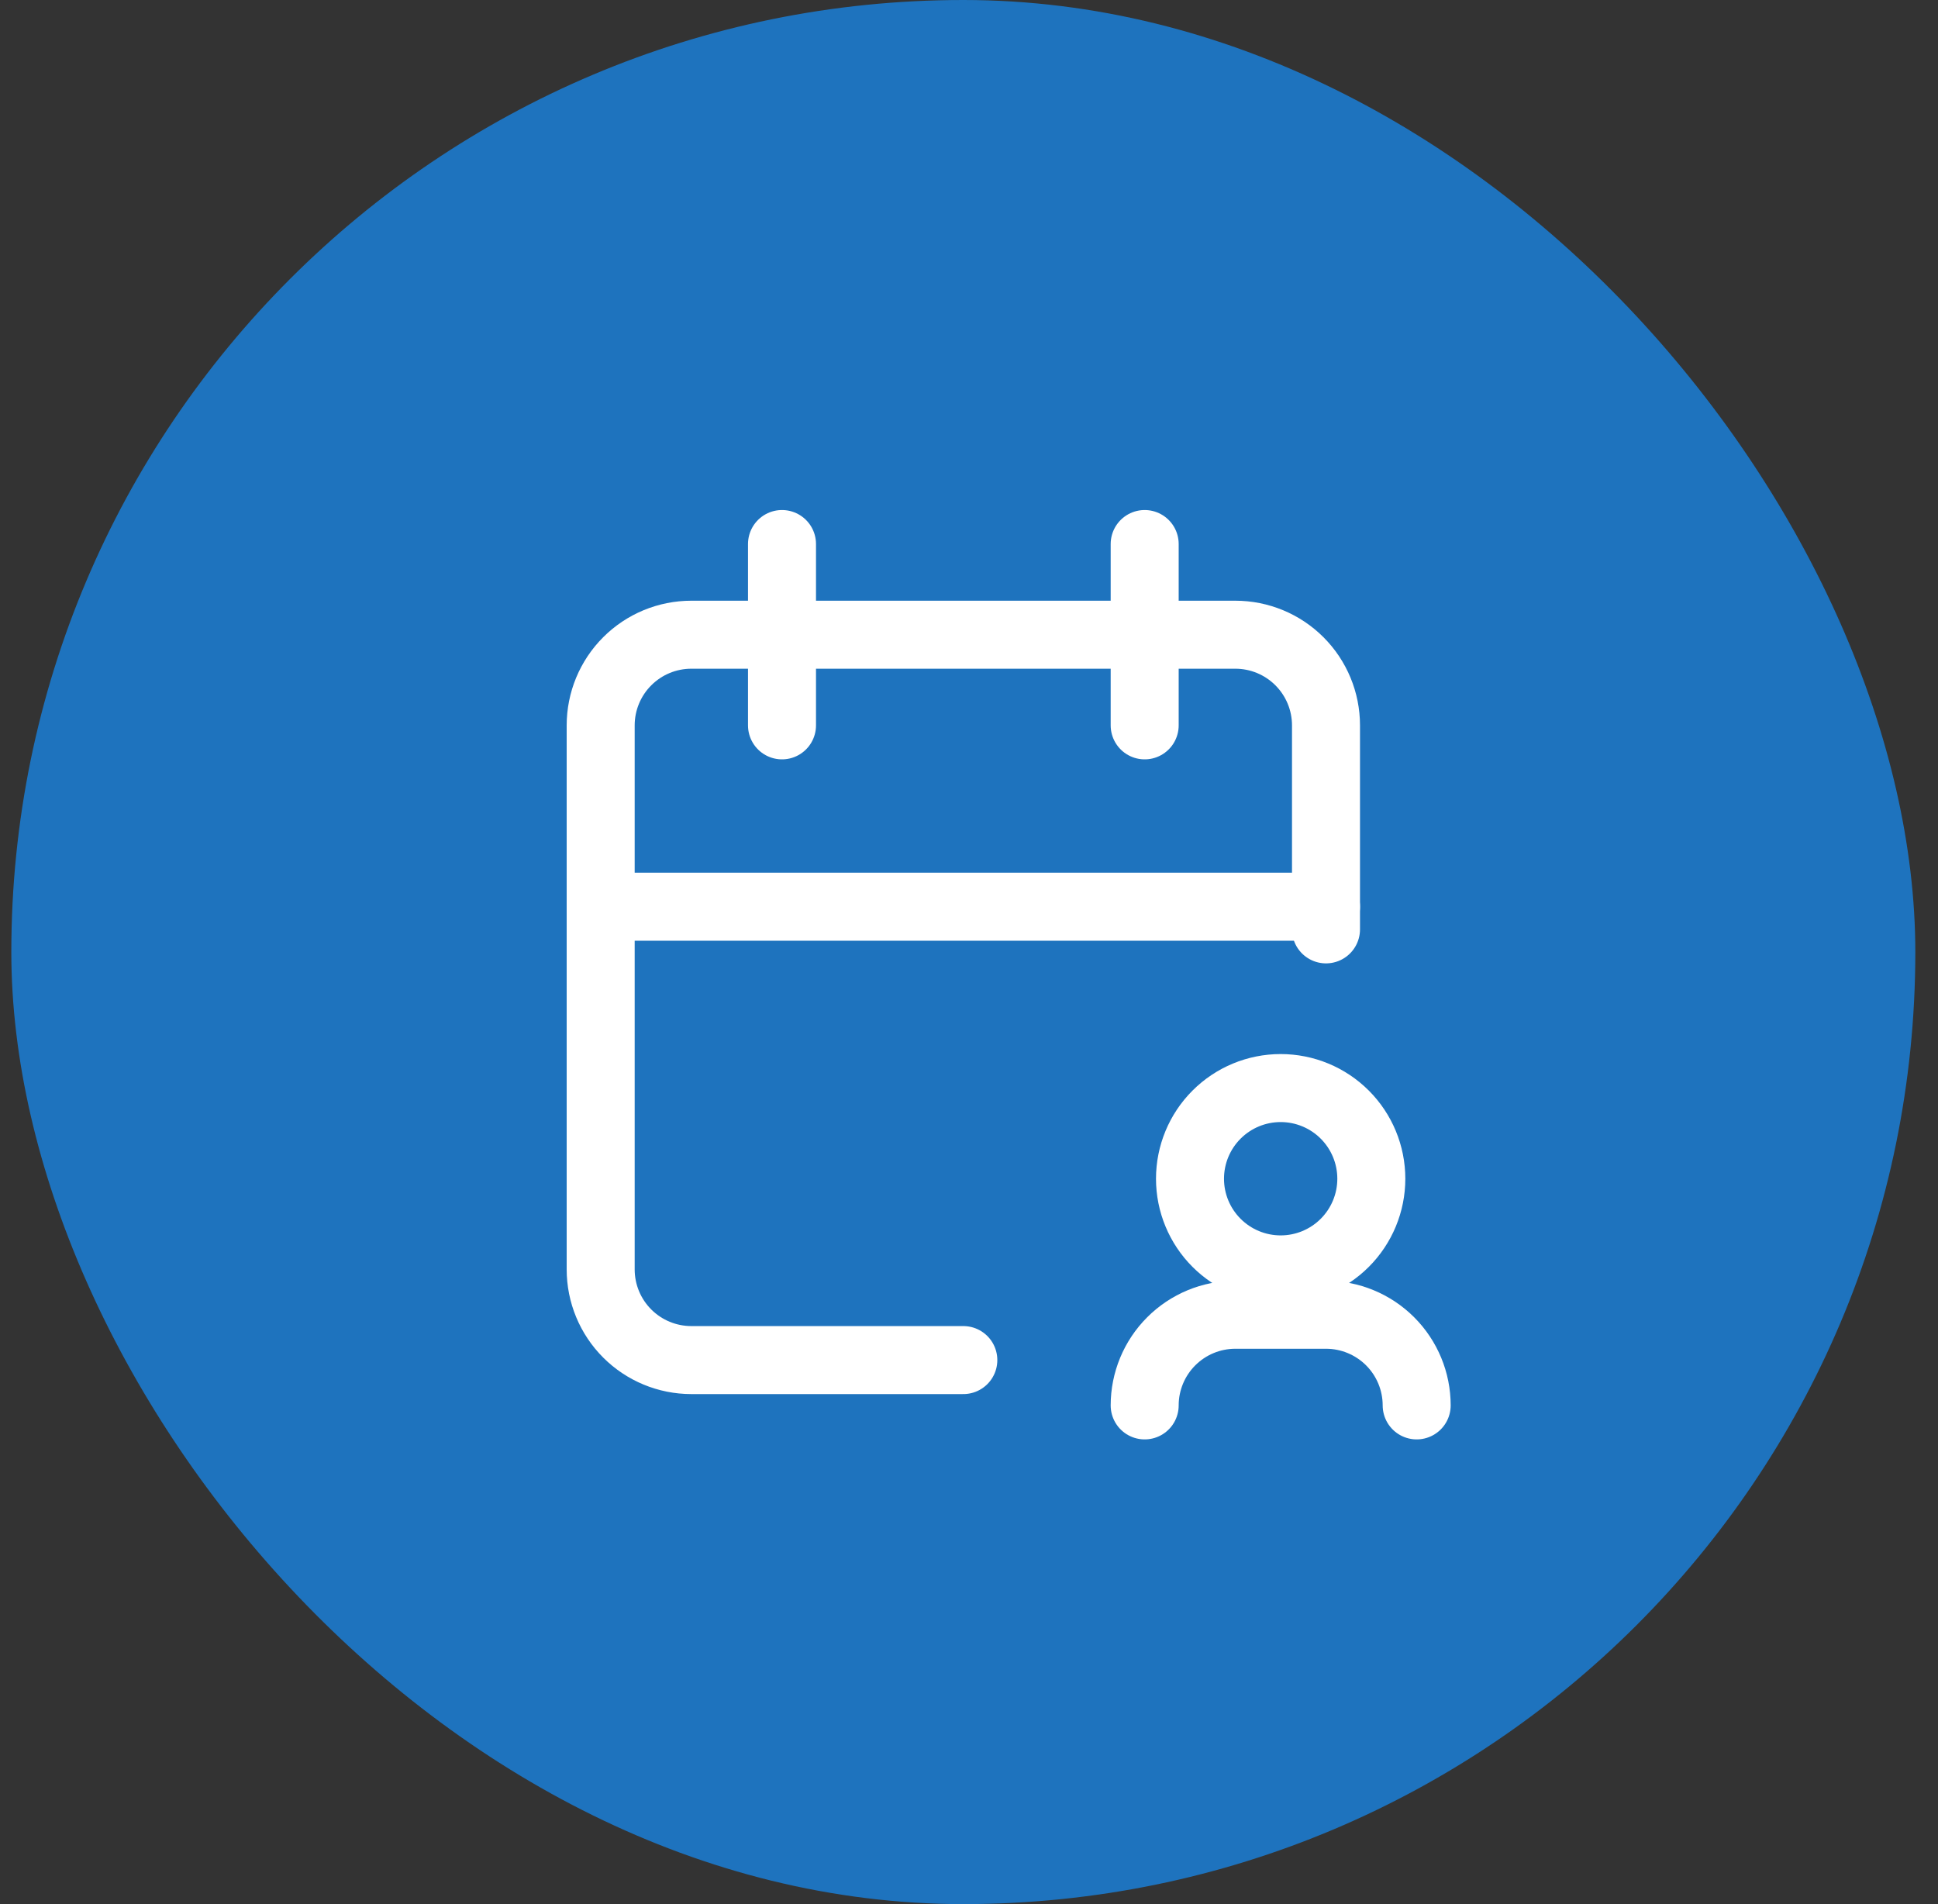
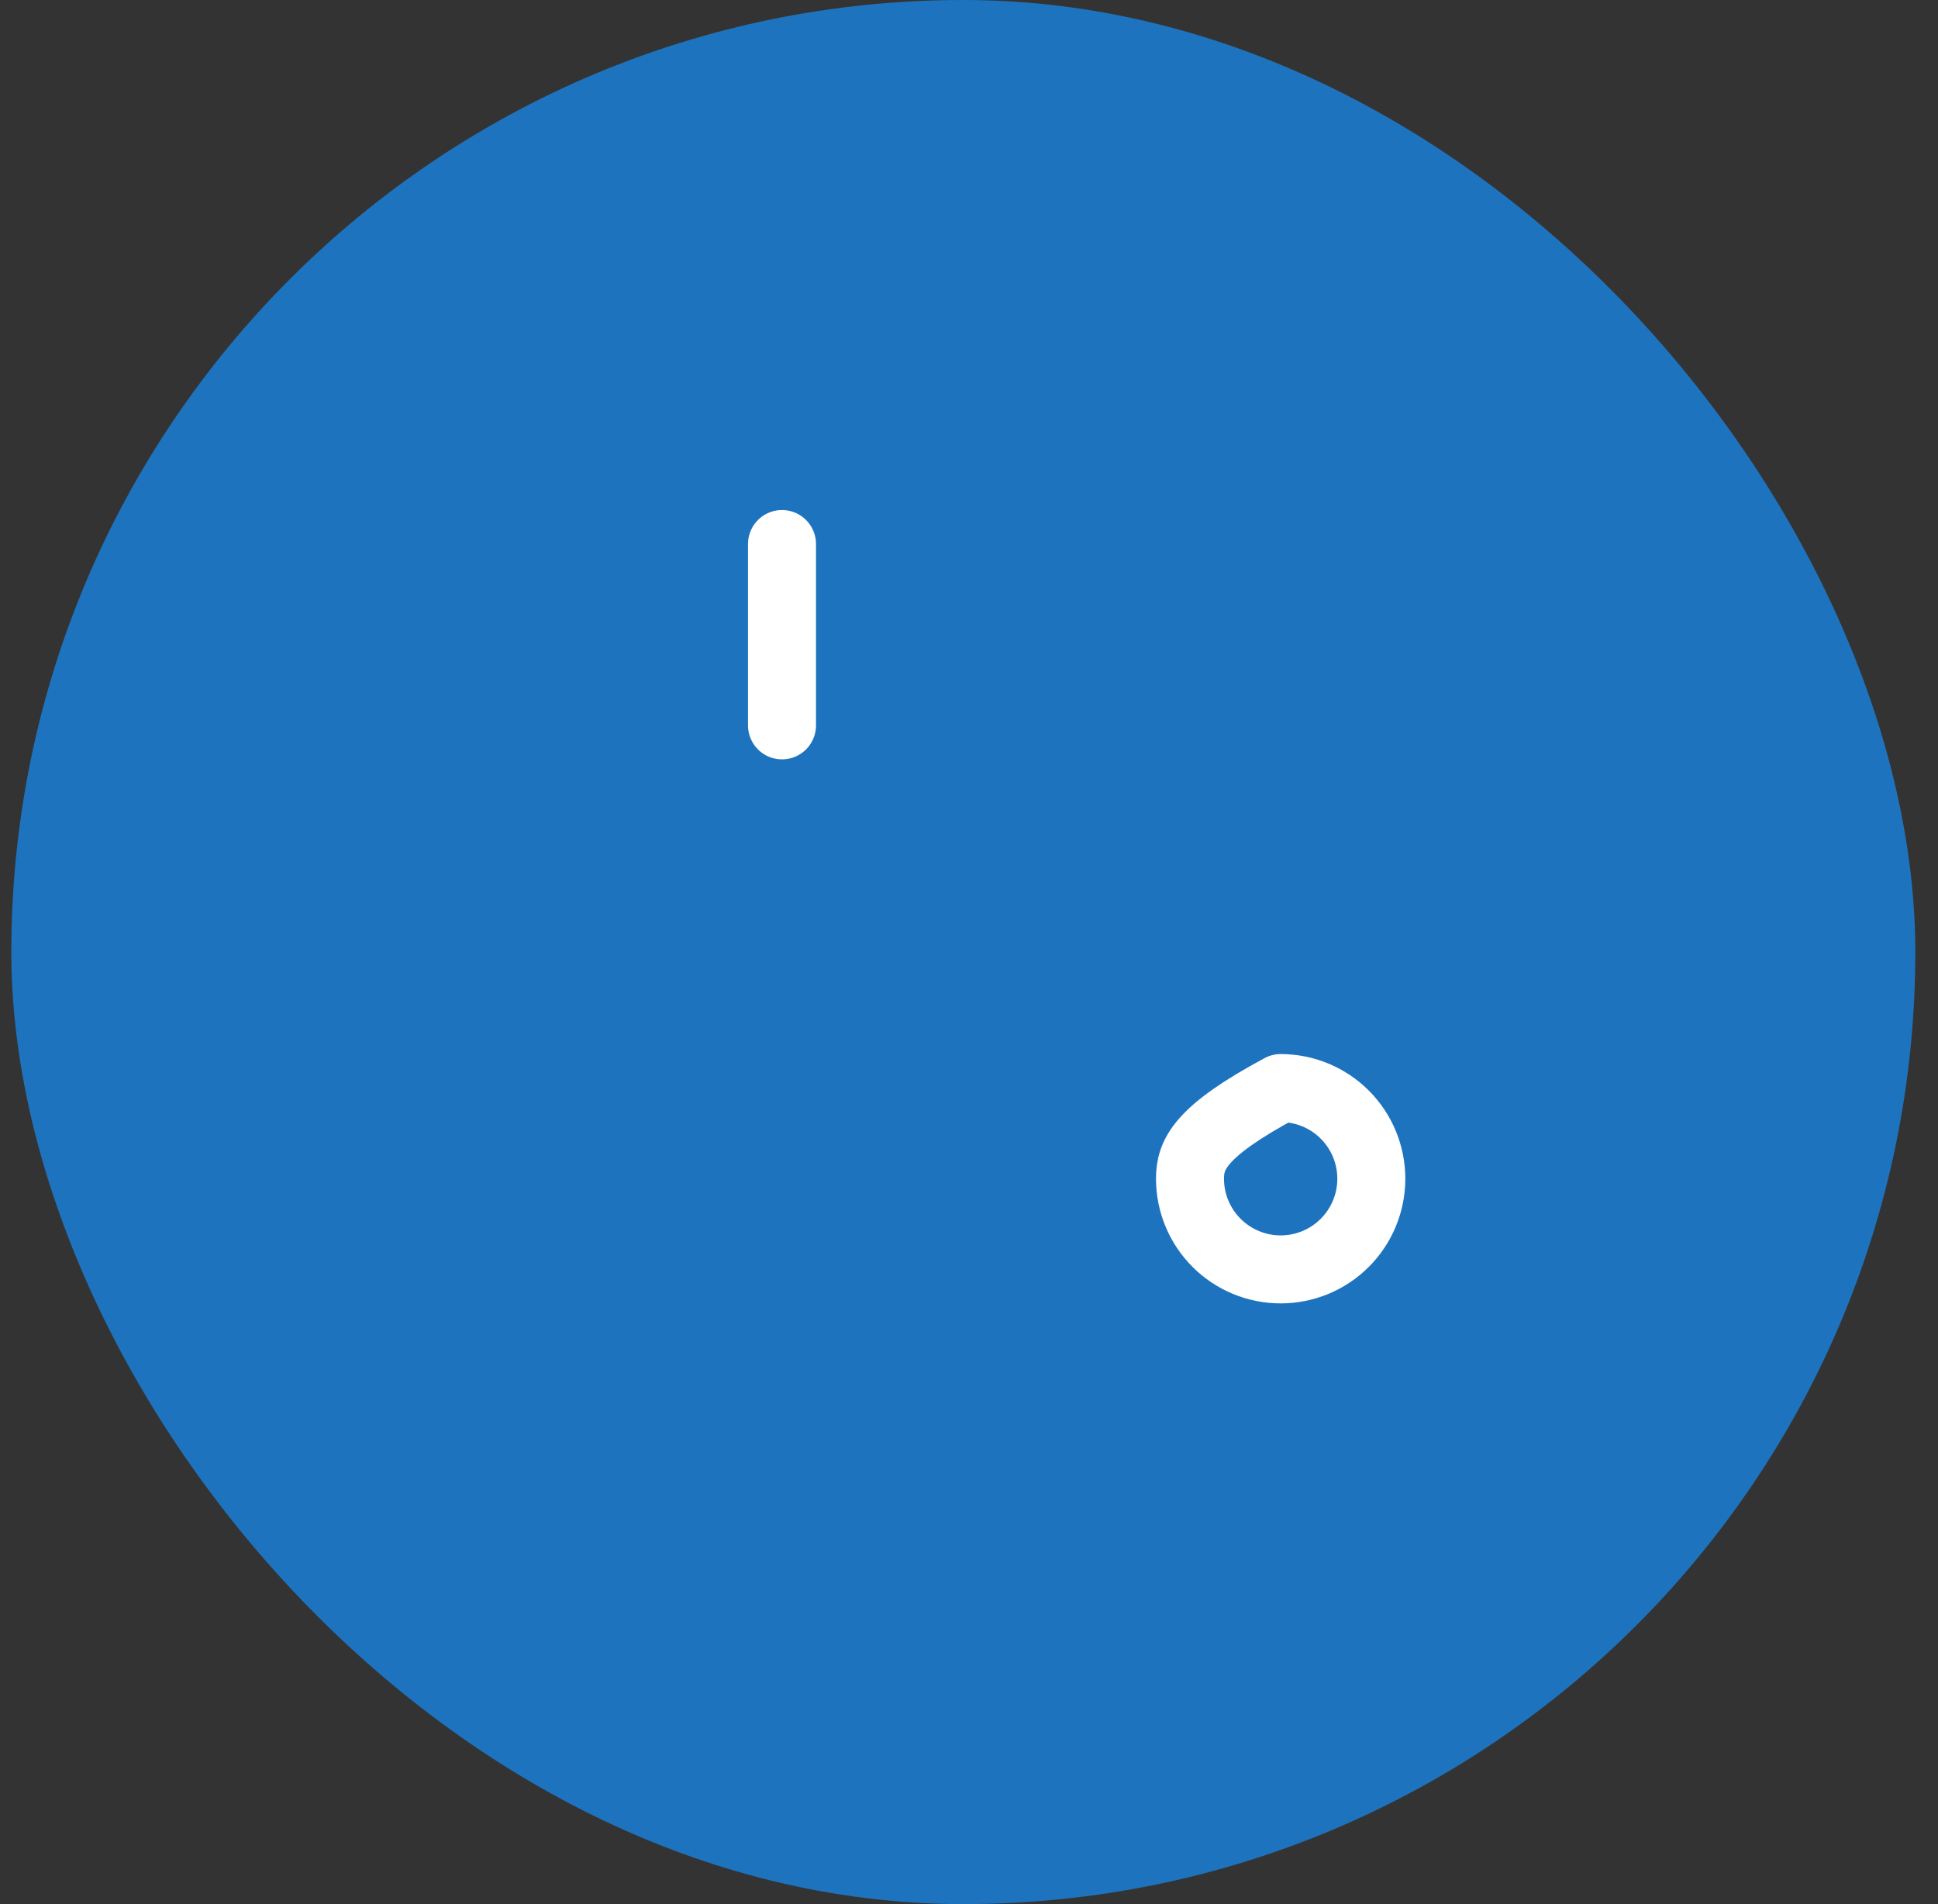
<svg xmlns="http://www.w3.org/2000/svg" width="57" height="56" viewBox="0 0 57 56" fill="none">
  <rect x="0" y="0" width="57" height="56" fill="#333333" stroke="none" />
  <rect x="0.333" width="56" height="56" rx="28" fill="#1E73BE" />
-   <path d="M28.333 40H20.333C19.626 40 18.948 39.719 18.448 39.219C17.948 38.719 17.667 38.041 17.667 37.333V21.333C17.667 20.626 17.948 19.948 18.448 19.448C18.948 18.948 19.626 18.667 20.333 18.667H36.333C37.041 18.667 37.719 18.948 38.219 19.448C38.719 19.948 39 20.626 39 21.333V27.333" stroke="white" stroke-width="2" stroke-linecap="round" stroke-linejoin="round" />
-   <path d="M33.667 16V21.333" stroke="white" stroke-width="2" stroke-linecap="round" stroke-linejoin="round" />
  <path d="M23 16V21.333" stroke="white" stroke-width="2" stroke-linecap="round" stroke-linejoin="round" />
-   <path d="M17.667 26.667H39" stroke="white" stroke-width="2" stroke-linecap="round" stroke-linejoin="round" />
-   <path d="M35 34.667C35 35.374 35.281 36.052 35.781 36.552C36.281 37.052 36.959 37.333 37.667 37.333C38.374 37.333 39.052 37.052 39.552 36.552C40.052 36.052 40.333 35.374 40.333 34.667C40.333 33.959 40.052 33.281 39.552 32.781C39.052 32.281 38.374 32 37.667 32C36.959 32 36.281 32.281 35.781 32.781C35.281 33.281 35 33.959 35 34.667Z" stroke="white" stroke-width="2" stroke-linecap="round" stroke-linejoin="round" />
-   <path d="M41.667 41.333C41.667 40.626 41.386 39.948 40.886 39.448C40.386 38.948 39.707 38.667 39 38.667H36.333C35.626 38.667 34.948 38.948 34.448 39.448C33.948 39.948 33.667 40.626 33.667 41.333" stroke="white" stroke-width="2" stroke-linecap="round" stroke-linejoin="round" />
+   <path d="M35 34.667C35 35.374 35.281 36.052 35.781 36.552C36.281 37.052 36.959 37.333 37.667 37.333C38.374 37.333 39.052 37.052 39.552 36.552C40.052 36.052 40.333 35.374 40.333 34.667C40.333 33.959 40.052 33.281 39.552 32.781C39.052 32.281 38.374 32 37.667 32C35.281 33.281 35 33.959 35 34.667Z" stroke="white" stroke-width="2" stroke-linecap="round" stroke-linejoin="round" />
</svg>